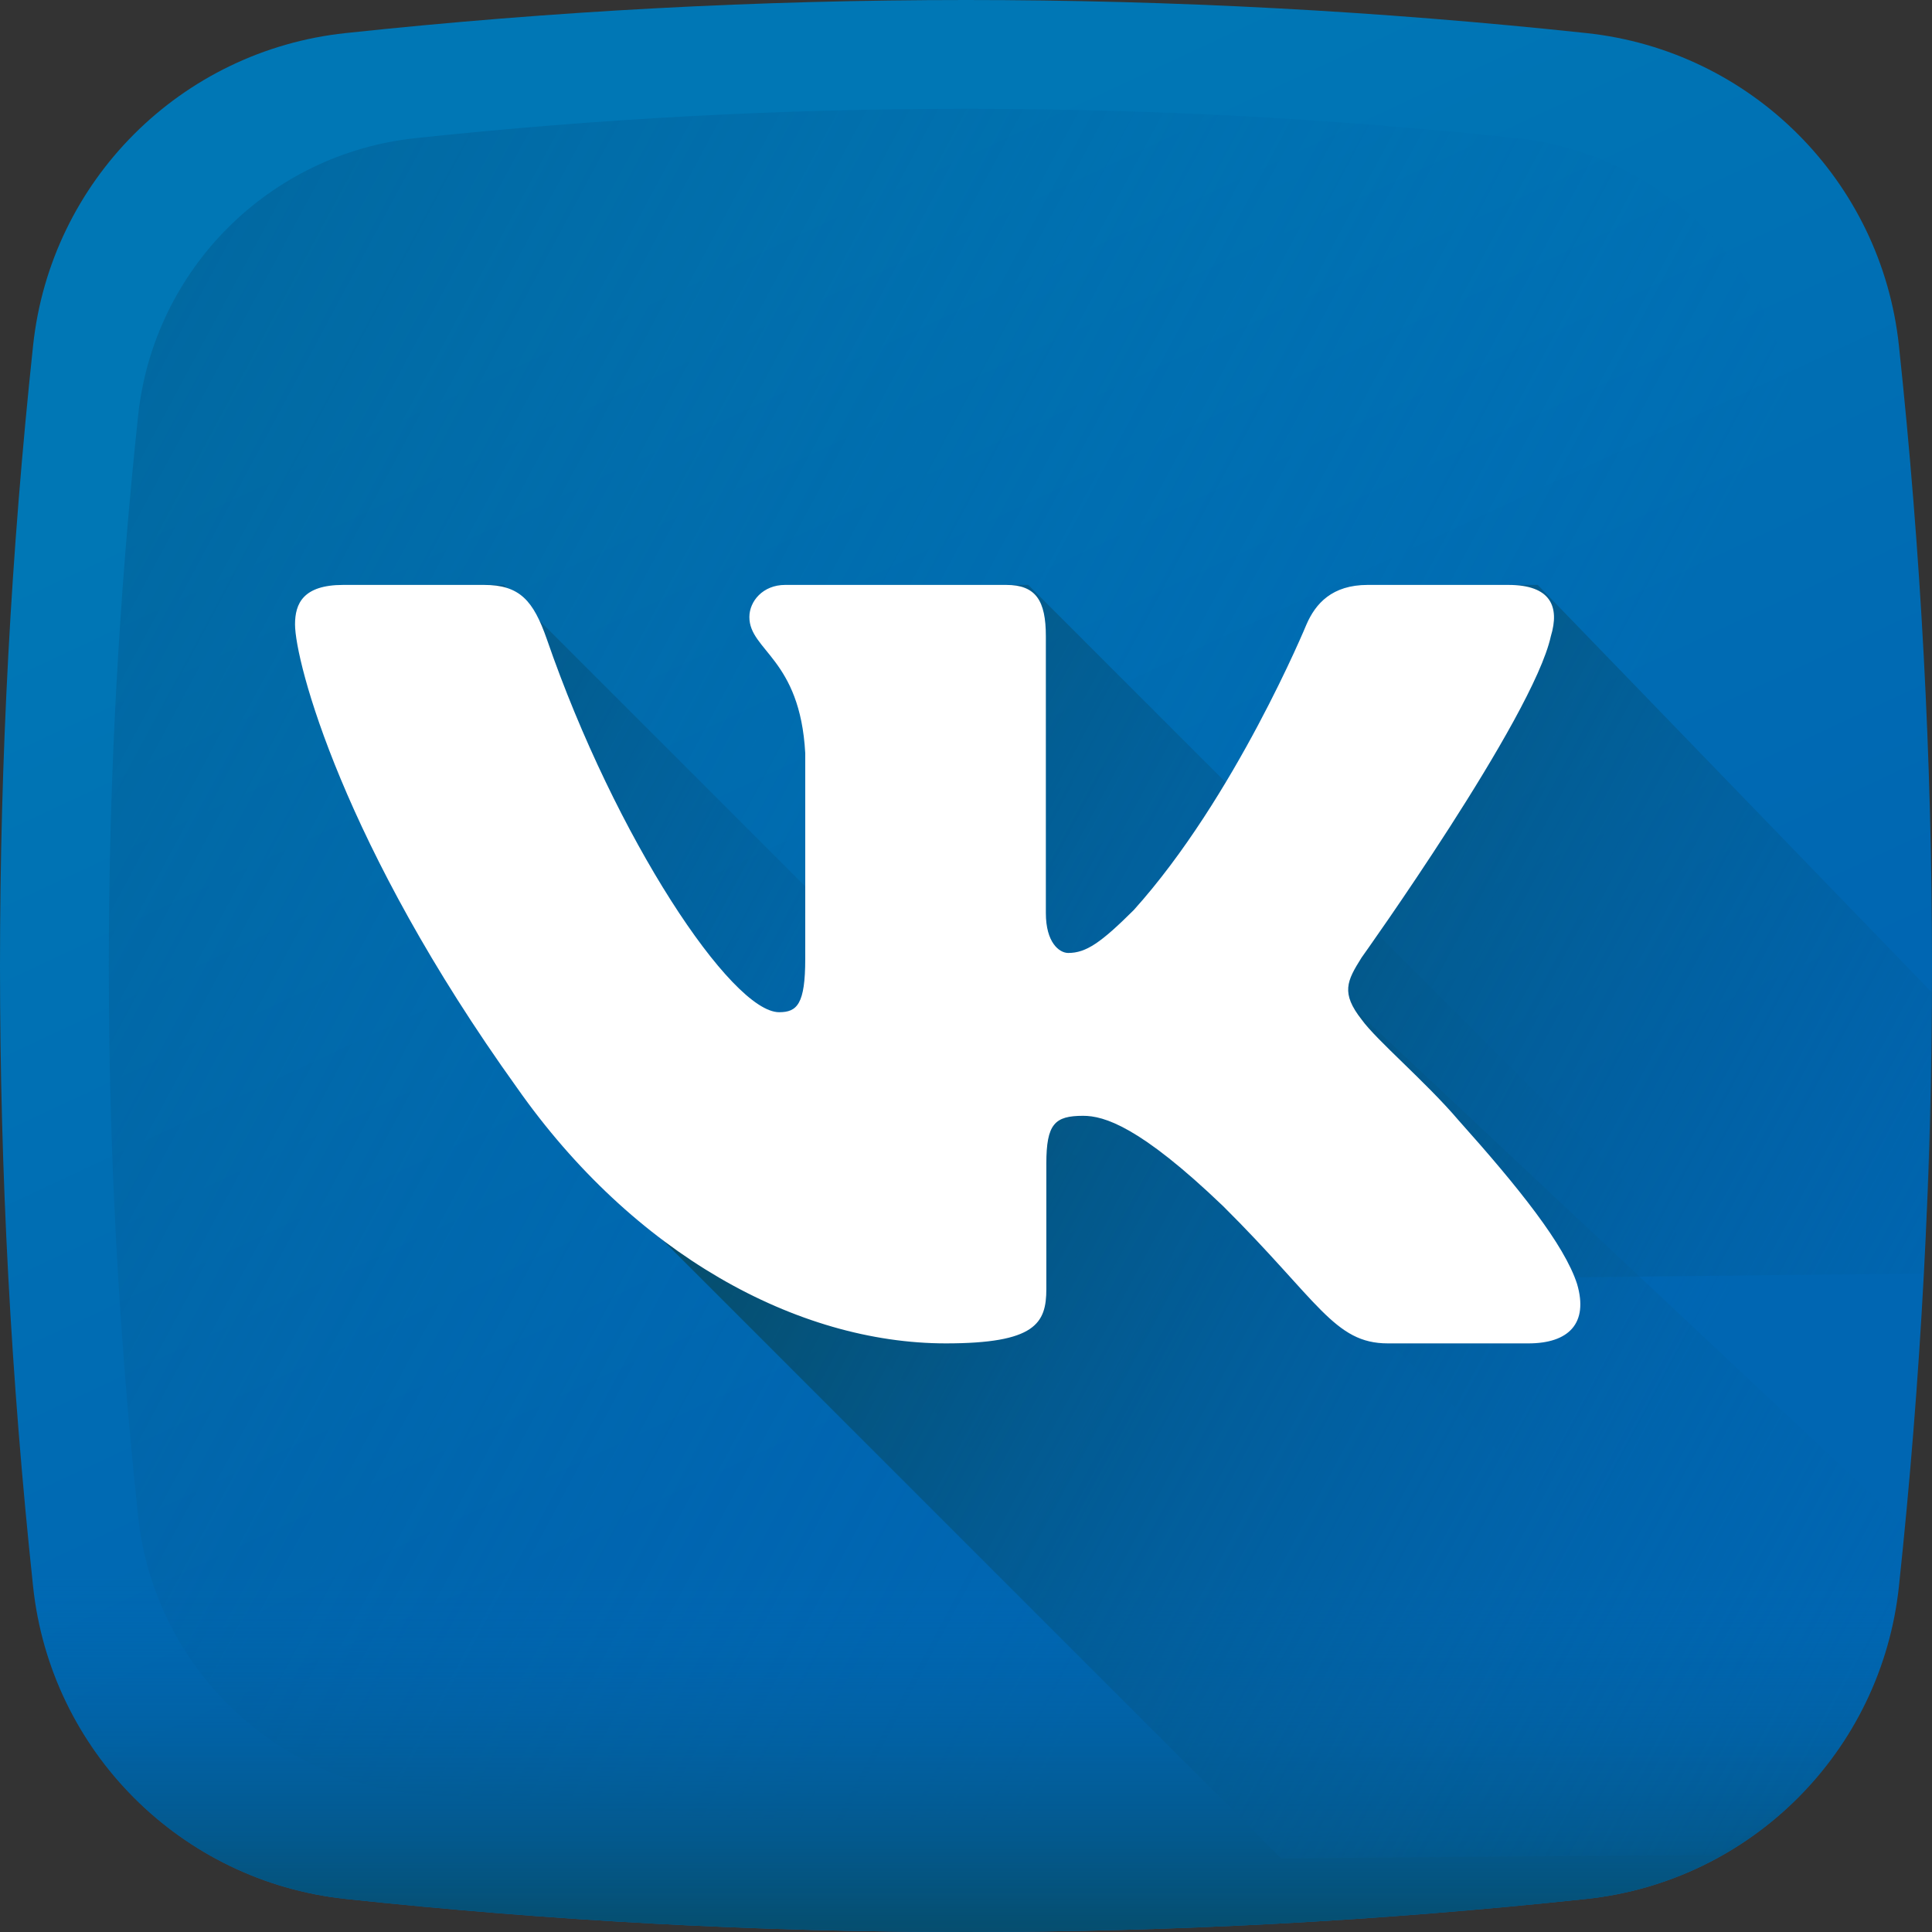
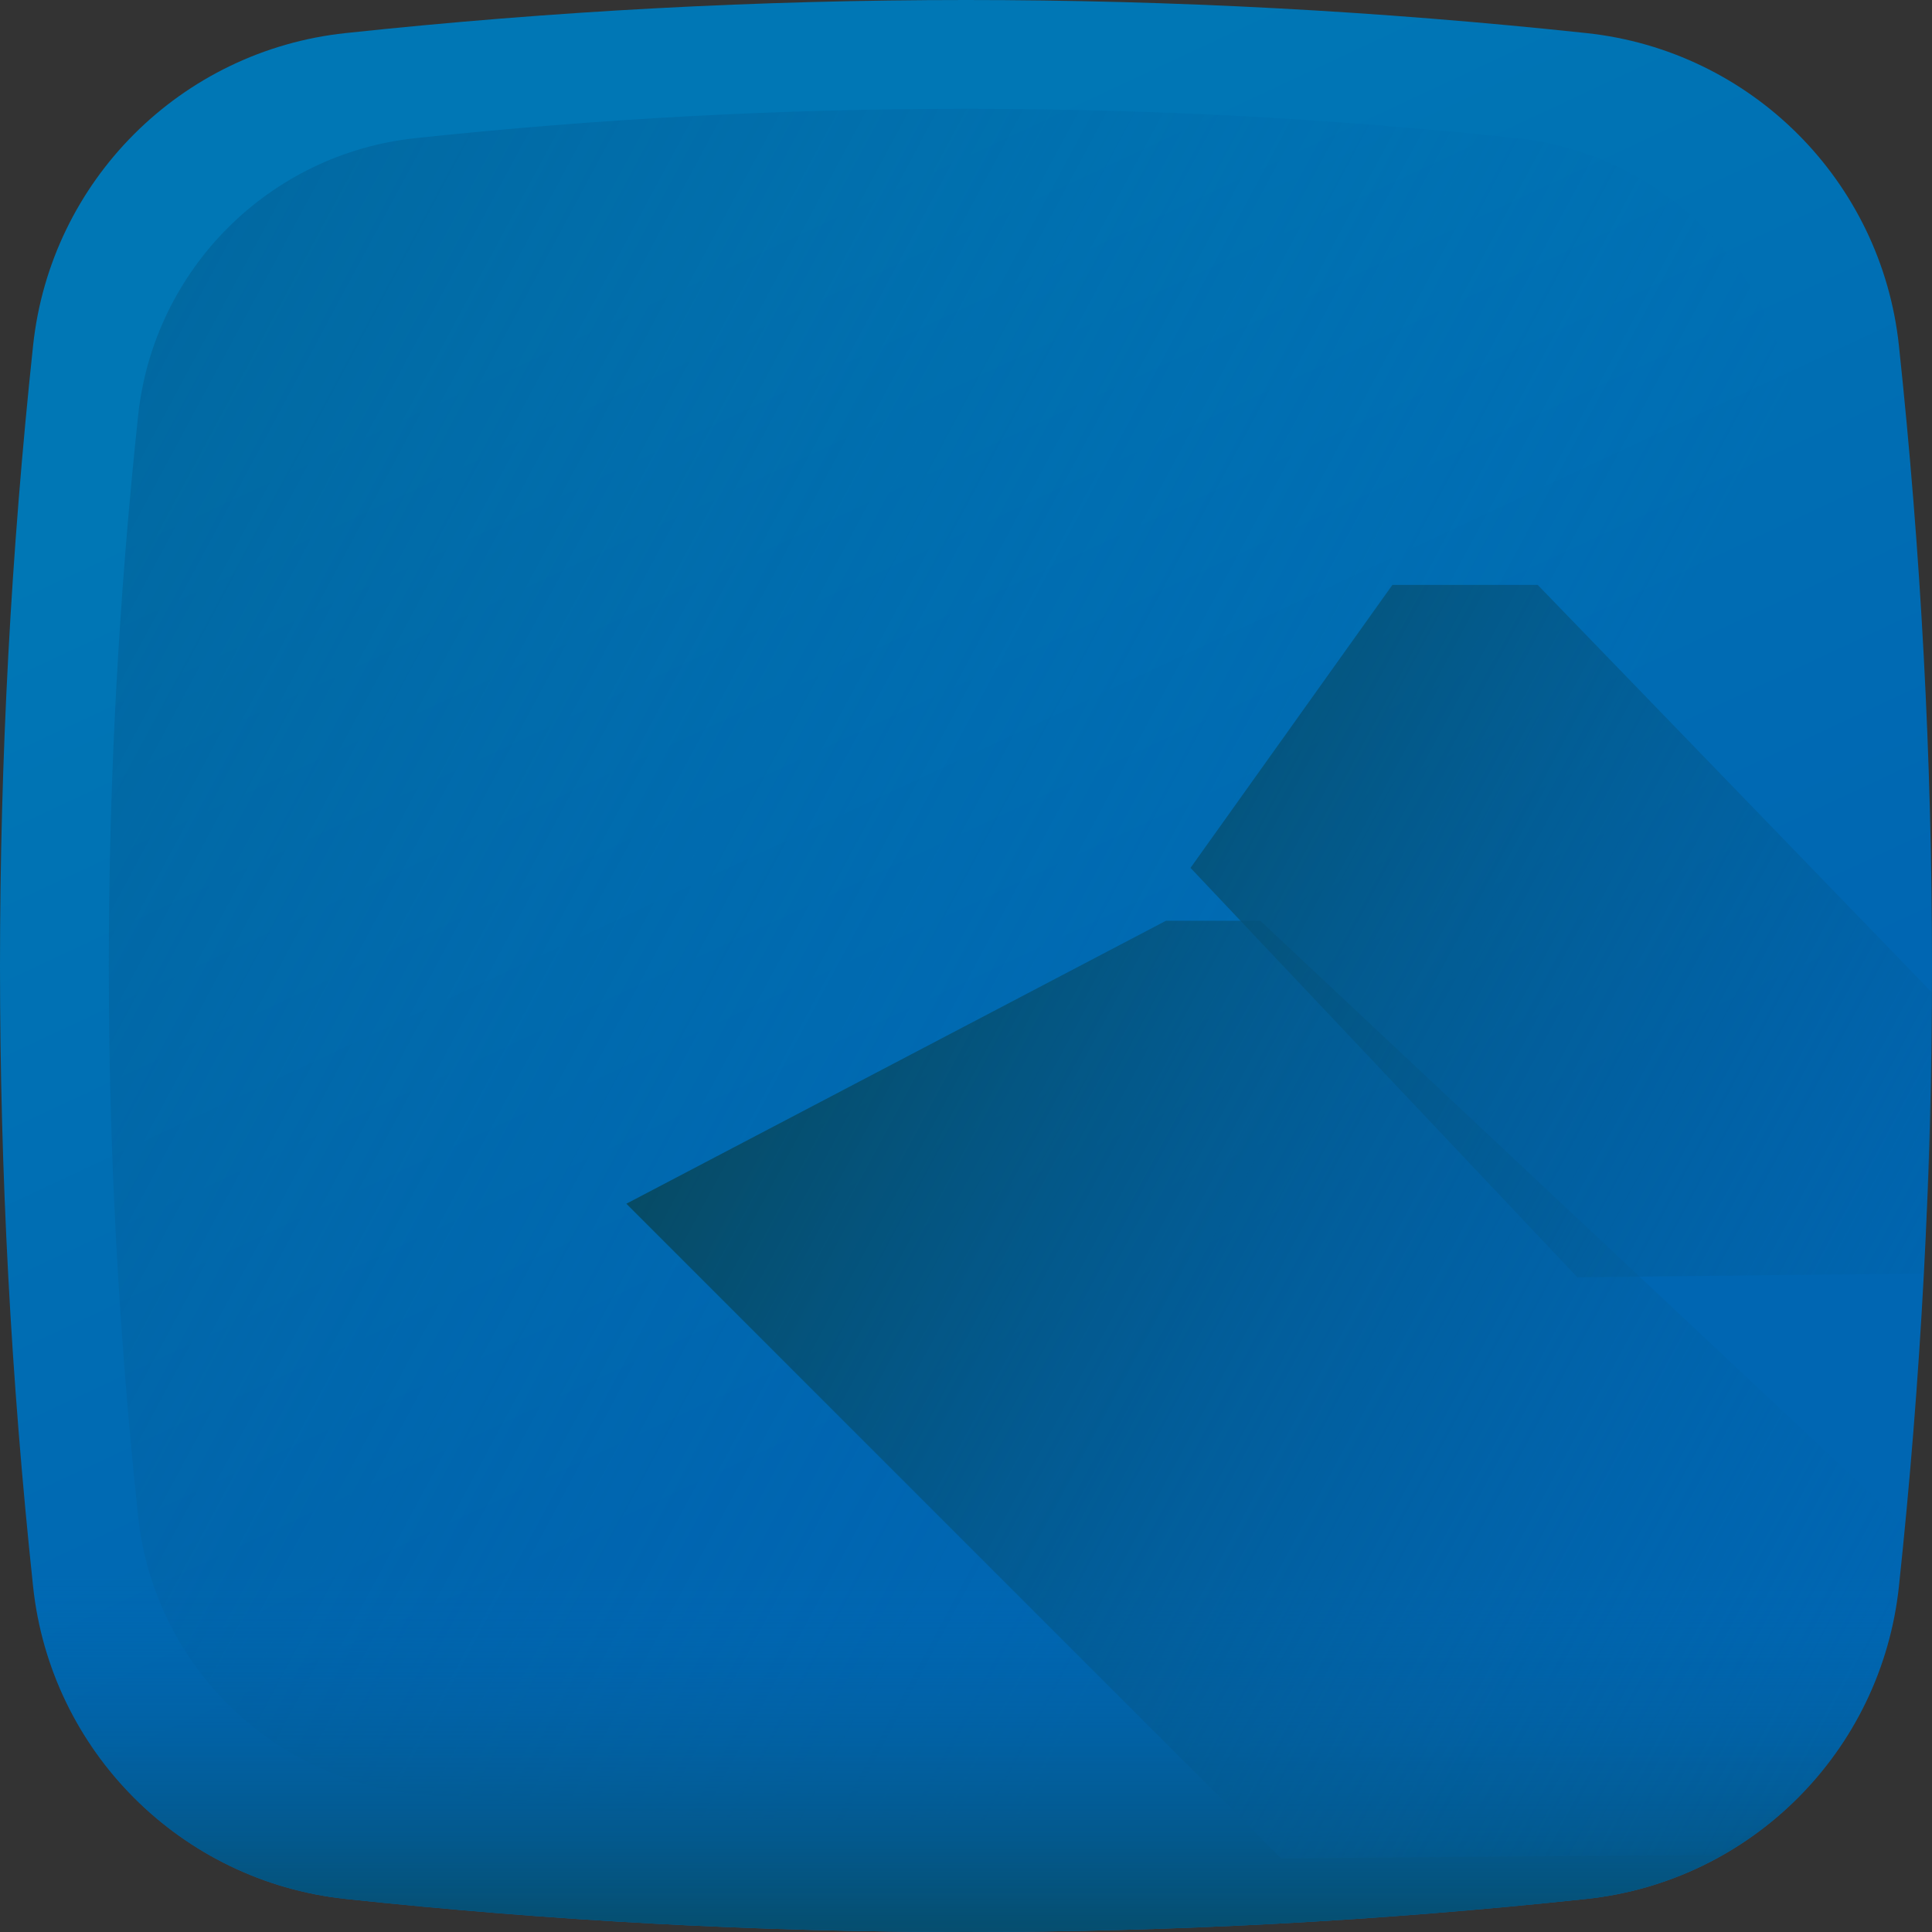
<svg xmlns="http://www.w3.org/2000/svg" width="24" height="24" viewBox="0 0 24 24" fill="none">
  <rect x="0" y="0" width="24" height="24" fill="#333333" stroke="none" />
  <g clip-path="url(#clip0)">
    <path d="M19.707 23.589C14.574 24.137 9.426 24.137 4.293 23.589C2.246 23.371 0.629 21.754 0.411 19.707C-0.137 14.574 -0.137 9.426 0.411 4.293C0.629 2.246 2.246 0.629 4.293 0.411C9.426 -0.137 14.574 -0.137 19.707 0.411C21.754 0.629 23.371 2.246 23.589 4.293C24.137 9.426 24.137 14.574 23.589 19.707C23.371 21.754 21.754 23.371 19.707 23.589Z" fill="url(#paint0_linear)" />
    <path d="M22.284 5.161C22.09 3.345 20.655 1.91 18.839 1.716C14.284 1.23 9.716 1.23 5.161 1.716C3.345 1.91 1.91 3.345 1.716 5.161C1.23 9.716 1.23 14.284 1.716 18.839C1.91 20.655 3.345 22.09 5.161 22.284C9.716 22.77 14.284 22.77 18.839 22.284C20.655 22.09 22.09 20.655 22.284 18.839C22.77 14.284 22.77 9.716 22.284 5.161V5.161Z" fill="url(#paint1_linear)" />
    <path d="M0.359 19.209C0.376 19.375 0.393 19.541 0.411 19.707C0.629 21.754 2.246 23.37 4.293 23.589C9.426 24.137 14.574 24.137 19.707 23.589C21.754 23.37 23.37 21.754 23.589 19.707C23.607 19.541 23.624 19.375 23.64 19.209H0.359Z" fill="url(#paint2_linear)" />
-     <path d="M6.258 7.266H4.453L4.805 10.734L12.938 18.867H17.859L6.258 7.266Z" fill="url(#paint3_linear)" />
-     <path d="M12.773 7.266H10.969L11.32 10.734L19.453 18.867H24.375L12.773 7.266Z" fill="url(#paint4_linear)" />
    <path d="M19.102 7.266H17.297L14.789 10.781L19.594 15.867L23.883 15.82C23.998 14.18 23.998 13.898 23.998 12.328L19.102 7.266Z" fill="url(#paint5_linear)" />
    <path d="M15.656 11.438H14.484L7.781 14.953L15.914 23.086L21.352 23.039C22.878 21.986 23.461 21.305 23.648 18.938L15.656 11.438Z" fill="url(#paint6_linear)" />
    <g clip-path="url(#clip1)">
-       <path fill-rule="evenodd" clip-rule="evenodd" d="M19.265 7.904C19.377 7.536 19.265 7.266 18.737 7.266H16.991C16.546 7.266 16.342 7.499 16.23 7.756C16.23 7.756 15.342 9.908 14.084 11.305C13.677 11.71 13.492 11.838 13.27 11.838C13.159 11.838 12.992 11.71 12.992 11.342V7.904C12.992 7.462 12.869 7.266 12.499 7.266H9.754C9.476 7.266 9.309 7.47 9.309 7.665C9.309 8.083 9.939 8.179 10.003 9.356V11.912C10.003 12.473 9.902 12.574 9.679 12.574C9.087 12.574 7.647 10.413 6.793 7.94C6.625 7.46 6.457 7.266 6.011 7.266H4.264C3.765 7.266 3.665 7.499 3.665 7.756C3.665 8.216 4.257 10.496 6.422 13.512C7.866 15.571 9.9 16.688 11.75 16.688C12.861 16.688 12.998 16.44 12.998 16.012V14.456C12.998 13.96 13.103 13.861 13.455 13.861C13.714 13.861 14.158 13.99 15.194 14.983C16.379 16.16 16.574 16.688 17.24 16.688H18.987C19.486 16.688 19.735 16.44 19.591 15.95C19.434 15.463 18.869 14.755 18.118 13.916C17.711 13.438 17.1 12.923 16.915 12.666C16.656 12.335 16.73 12.188 16.915 11.894C16.915 11.894 19.044 8.915 19.265 7.904V7.904Z" fill="white" />
-     </g>
+       </g>
  </g>
  <defs>
    <linearGradient id="paint0_linear" x1="7.968" y1="3.374" x2="14.039" y2="16.362" gradientUnits="userSpaceOnUse">
      <stop stop-color="#0077B5" />
      <stop offset="1" stop-color="#0066B2" />
    </linearGradient>
    <linearGradient id="paint1_linear" x1="17.076" y1="14.723" x2="-17.793" y2="-3.982" gradientUnits="userSpaceOnUse">
      <stop stop-color="#0066B2" stop-opacity="0" />
      <stop offset="1" stop-color="#07485E" />
    </linearGradient>
    <linearGradient id="paint2_linear" x1="12" y1="19.492" x2="12" y2="24.508" gradientUnits="userSpaceOnUse">
      <stop stop-color="#0066B2" stop-opacity="0" />
      <stop offset="1" stop-color="#07485E" />
    </linearGradient>
    <linearGradient id="paint3_linear" x1="14.715" y1="16.59" x2="-1.078" y2="8.092" gradientUnits="userSpaceOnUse">
      <stop stop-color="#0066B2" stop-opacity="0" />
      <stop offset="1" stop-color="#07485E" />
    </linearGradient>
    <linearGradient id="paint4_linear" x1="21.23" y1="16.59" x2="5.438" y2="8.092" gradientUnits="userSpaceOnUse">
      <stop stop-color="#0066B2" stop-opacity="0" />
      <stop offset="1" stop-color="#07485E" />
    </linearGradient>
    <linearGradient id="paint5_linear" x1="27.559" y1="16.59" x2="11.766" y2="8.092" gradientUnits="userSpaceOnUse">
      <stop stop-color="#0066B2" stop-opacity="0" />
      <stop offset="1" stop-color="#07485E" />
    </linearGradient>
    <linearGradient id="paint6_linear" x1="24.113" y1="20.762" x2="8.321" y2="12.264" gradientUnits="userSpaceOnUse">
      <stop stop-color="#0066B2" stop-opacity="0" />
      <stop offset="1" stop-color="#07485E" />
    </linearGradient>
    <clipPath id="clip0">
      <rect width="24" height="24" fill="white" />
    </clipPath>
    <clipPath id="clip1">
      <rect width="16.969" height="9.422" fill="white" transform="translate(3.516 7.266)" />
    </clipPath>
  </defs>
</svg>